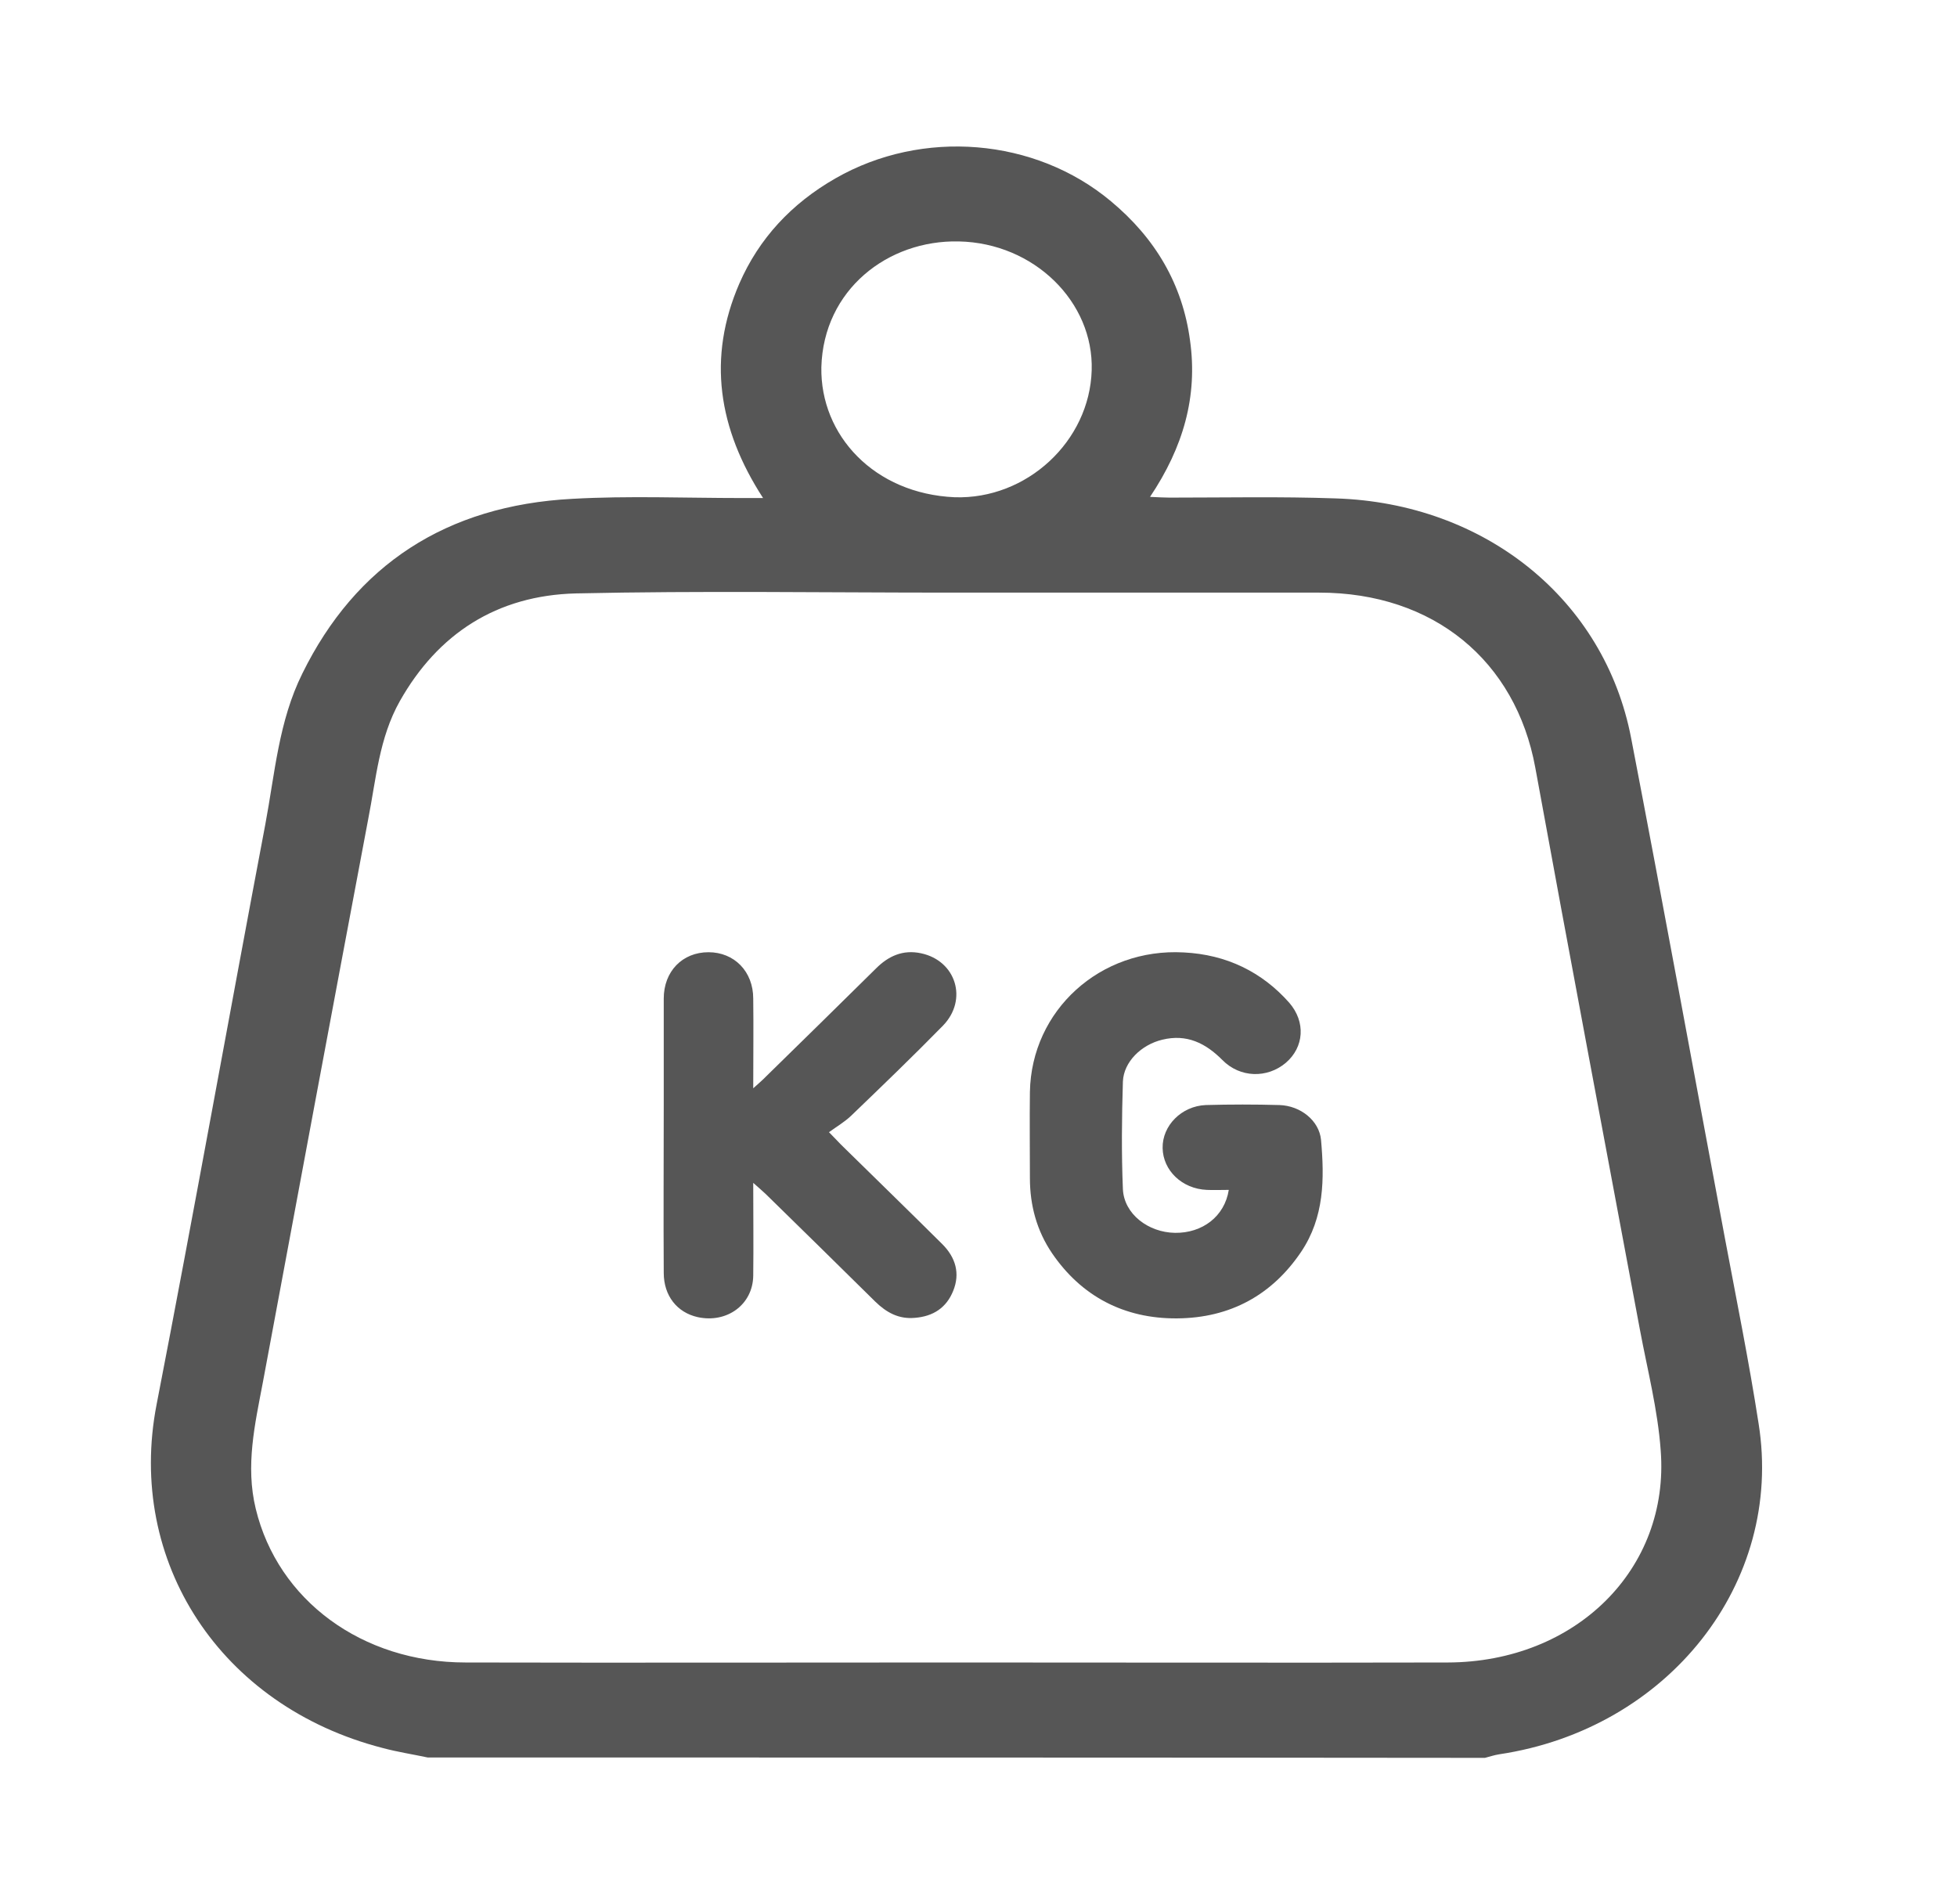
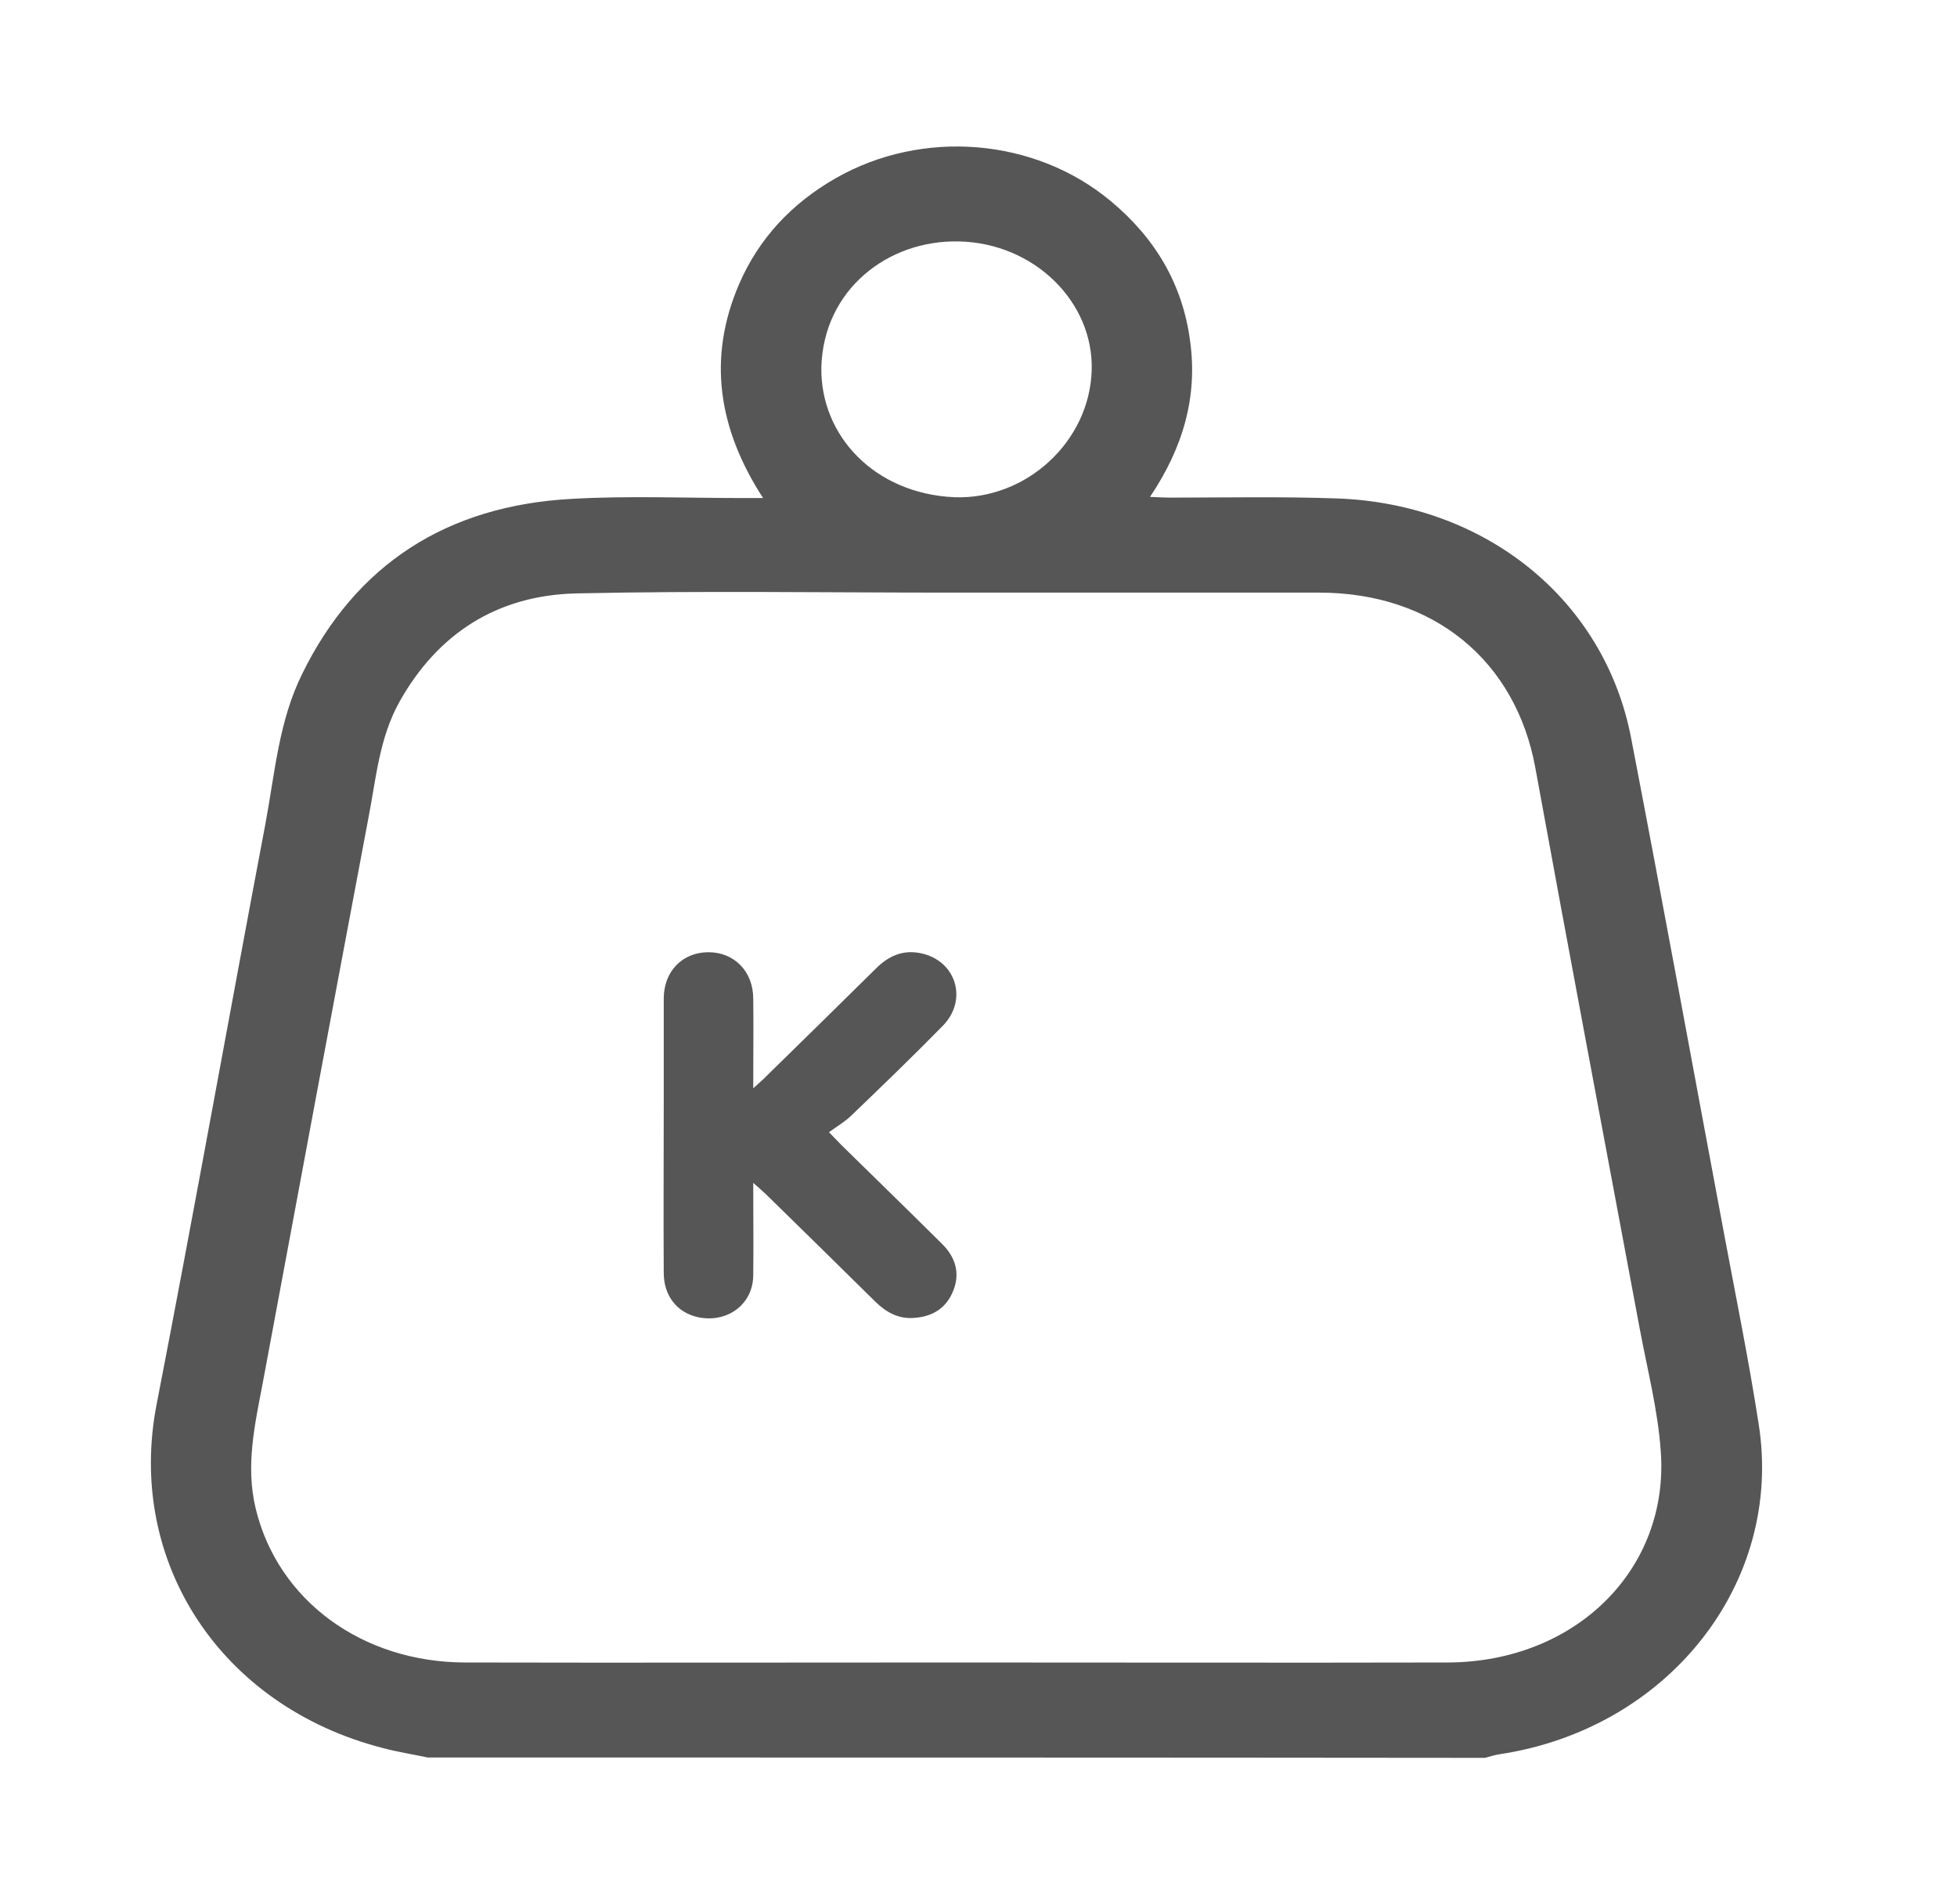
<svg xmlns="http://www.w3.org/2000/svg" width="37" height="36" viewBox="0 0 37 36" fill="none">
  <path d="M8.087 33.224C7.804 33.164 7.512 33.119 7.237 33.045C4.165 32.255 2.386 29.52 2.96 26.554C3.669 22.903 4.323 19.244 5.016 15.585C5.197 14.624 5.268 13.633 5.717 12.731C6.725 10.682 8.434 9.556 10.82 9.43C11.883 9.37 12.954 9.415 14.025 9.415C14.135 9.415 14.254 9.415 14.427 9.415C13.576 8.103 13.371 6.762 13.978 5.361C14.348 4.512 14.962 3.848 15.797 3.371C17.435 2.432 19.569 2.604 21.003 3.804C21.845 4.504 22.357 5.376 22.499 6.434C22.648 7.492 22.373 8.454 21.743 9.393C21.9 9.4 22.011 9.407 22.113 9.407C23.16 9.407 24.208 9.385 25.255 9.422C28.075 9.512 30.335 11.33 30.839 13.953C31.445 17.098 32.02 20.25 32.611 23.402C32.831 24.572 33.068 25.742 33.249 26.912C33.729 29.922 31.54 32.687 28.342 33.164C28.248 33.179 28.161 33.209 28.075 33.231C21.42 33.224 14.75 33.224 8.087 33.224ZM18.073 31.428C21.176 31.428 24.279 31.435 27.374 31.428C29.791 31.42 31.571 29.662 31.398 27.419C31.343 26.651 31.146 25.891 31.004 25.131C30.343 21.591 29.673 18.052 29.027 14.512C28.657 12.492 27.106 11.203 24.94 11.203C22.617 11.203 20.286 11.203 17.963 11.203C15.608 11.203 13.245 11.166 10.891 11.218C9.387 11.255 8.276 11.986 7.56 13.253C7.166 13.953 7.111 14.728 6.961 15.488C6.292 19.035 5.63 22.582 4.969 26.137C4.819 26.927 4.638 27.709 4.835 28.521C5.252 30.25 6.843 31.428 8.804 31.428C11.891 31.435 14.986 31.428 18.073 31.428ZM18.049 9.4C19.412 9.445 20.601 8.342 20.64 7C20.68 5.711 19.554 4.593 18.128 4.564C16.782 4.534 15.569 5.48 15.529 6.941C15.506 8.23 16.529 9.333 18.049 9.4Z" fill="#565656" />
-   <path d="M23.232 22.494C23.082 22.494 22.946 22.5 22.817 22.494C22.346 22.474 21.988 22.125 21.981 21.702C21.974 21.279 22.338 20.91 22.796 20.89C23.261 20.877 23.725 20.877 24.19 20.89C24.59 20.903 24.941 21.185 24.976 21.548C25.041 22.279 25.041 23.011 24.598 23.668C24.054 24.473 23.268 24.916 22.253 24.923C21.245 24.93 20.444 24.5 19.893 23.695C19.6 23.265 19.472 22.782 19.472 22.272C19.472 21.729 19.465 21.185 19.472 20.642C19.5 19.098 20.801 17.917 22.381 18.005C23.189 18.045 23.861 18.374 24.376 18.957C24.69 19.32 24.655 19.796 24.311 20.091C23.961 20.387 23.447 20.38 23.11 20.038C22.796 19.722 22.439 19.541 21.974 19.655C21.581 19.749 21.245 20.071 21.23 20.447C21.209 21.125 21.202 21.803 21.23 22.48C21.252 22.95 21.709 23.299 22.217 23.306C22.732 23.312 23.153 22.997 23.232 22.494Z" fill="#565656" />
  <path d="M14.241 22.361C14.241 22.984 14.248 23.547 14.241 24.116C14.234 24.665 13.74 25.02 13.19 24.899C12.803 24.812 12.549 24.498 12.549 24.062C12.542 23.011 12.549 21.959 12.549 20.908C12.549 20.231 12.549 19.555 12.549 18.878C12.549 18.363 12.901 18.001 13.395 18.001C13.881 18.001 14.241 18.363 14.241 18.878C14.248 19.421 14.241 19.963 14.241 20.573C14.354 20.472 14.424 20.412 14.488 20.345C15.179 19.669 15.87 18.992 16.561 18.309C16.794 18.075 17.069 17.947 17.414 18.021C18.077 18.162 18.303 18.898 17.83 19.387C17.259 19.97 16.674 20.533 16.089 21.095C15.969 21.209 15.821 21.296 15.673 21.403C15.807 21.537 15.87 21.611 15.941 21.678C16.568 22.294 17.196 22.904 17.816 23.52C18.07 23.774 18.155 24.076 18.021 24.404C17.894 24.719 17.647 24.886 17.294 24.913C16.991 24.94 16.759 24.812 16.547 24.605C15.856 23.922 15.165 23.245 14.474 22.569C14.417 22.515 14.354 22.462 14.241 22.361Z" fill="#565656" />
</svg>